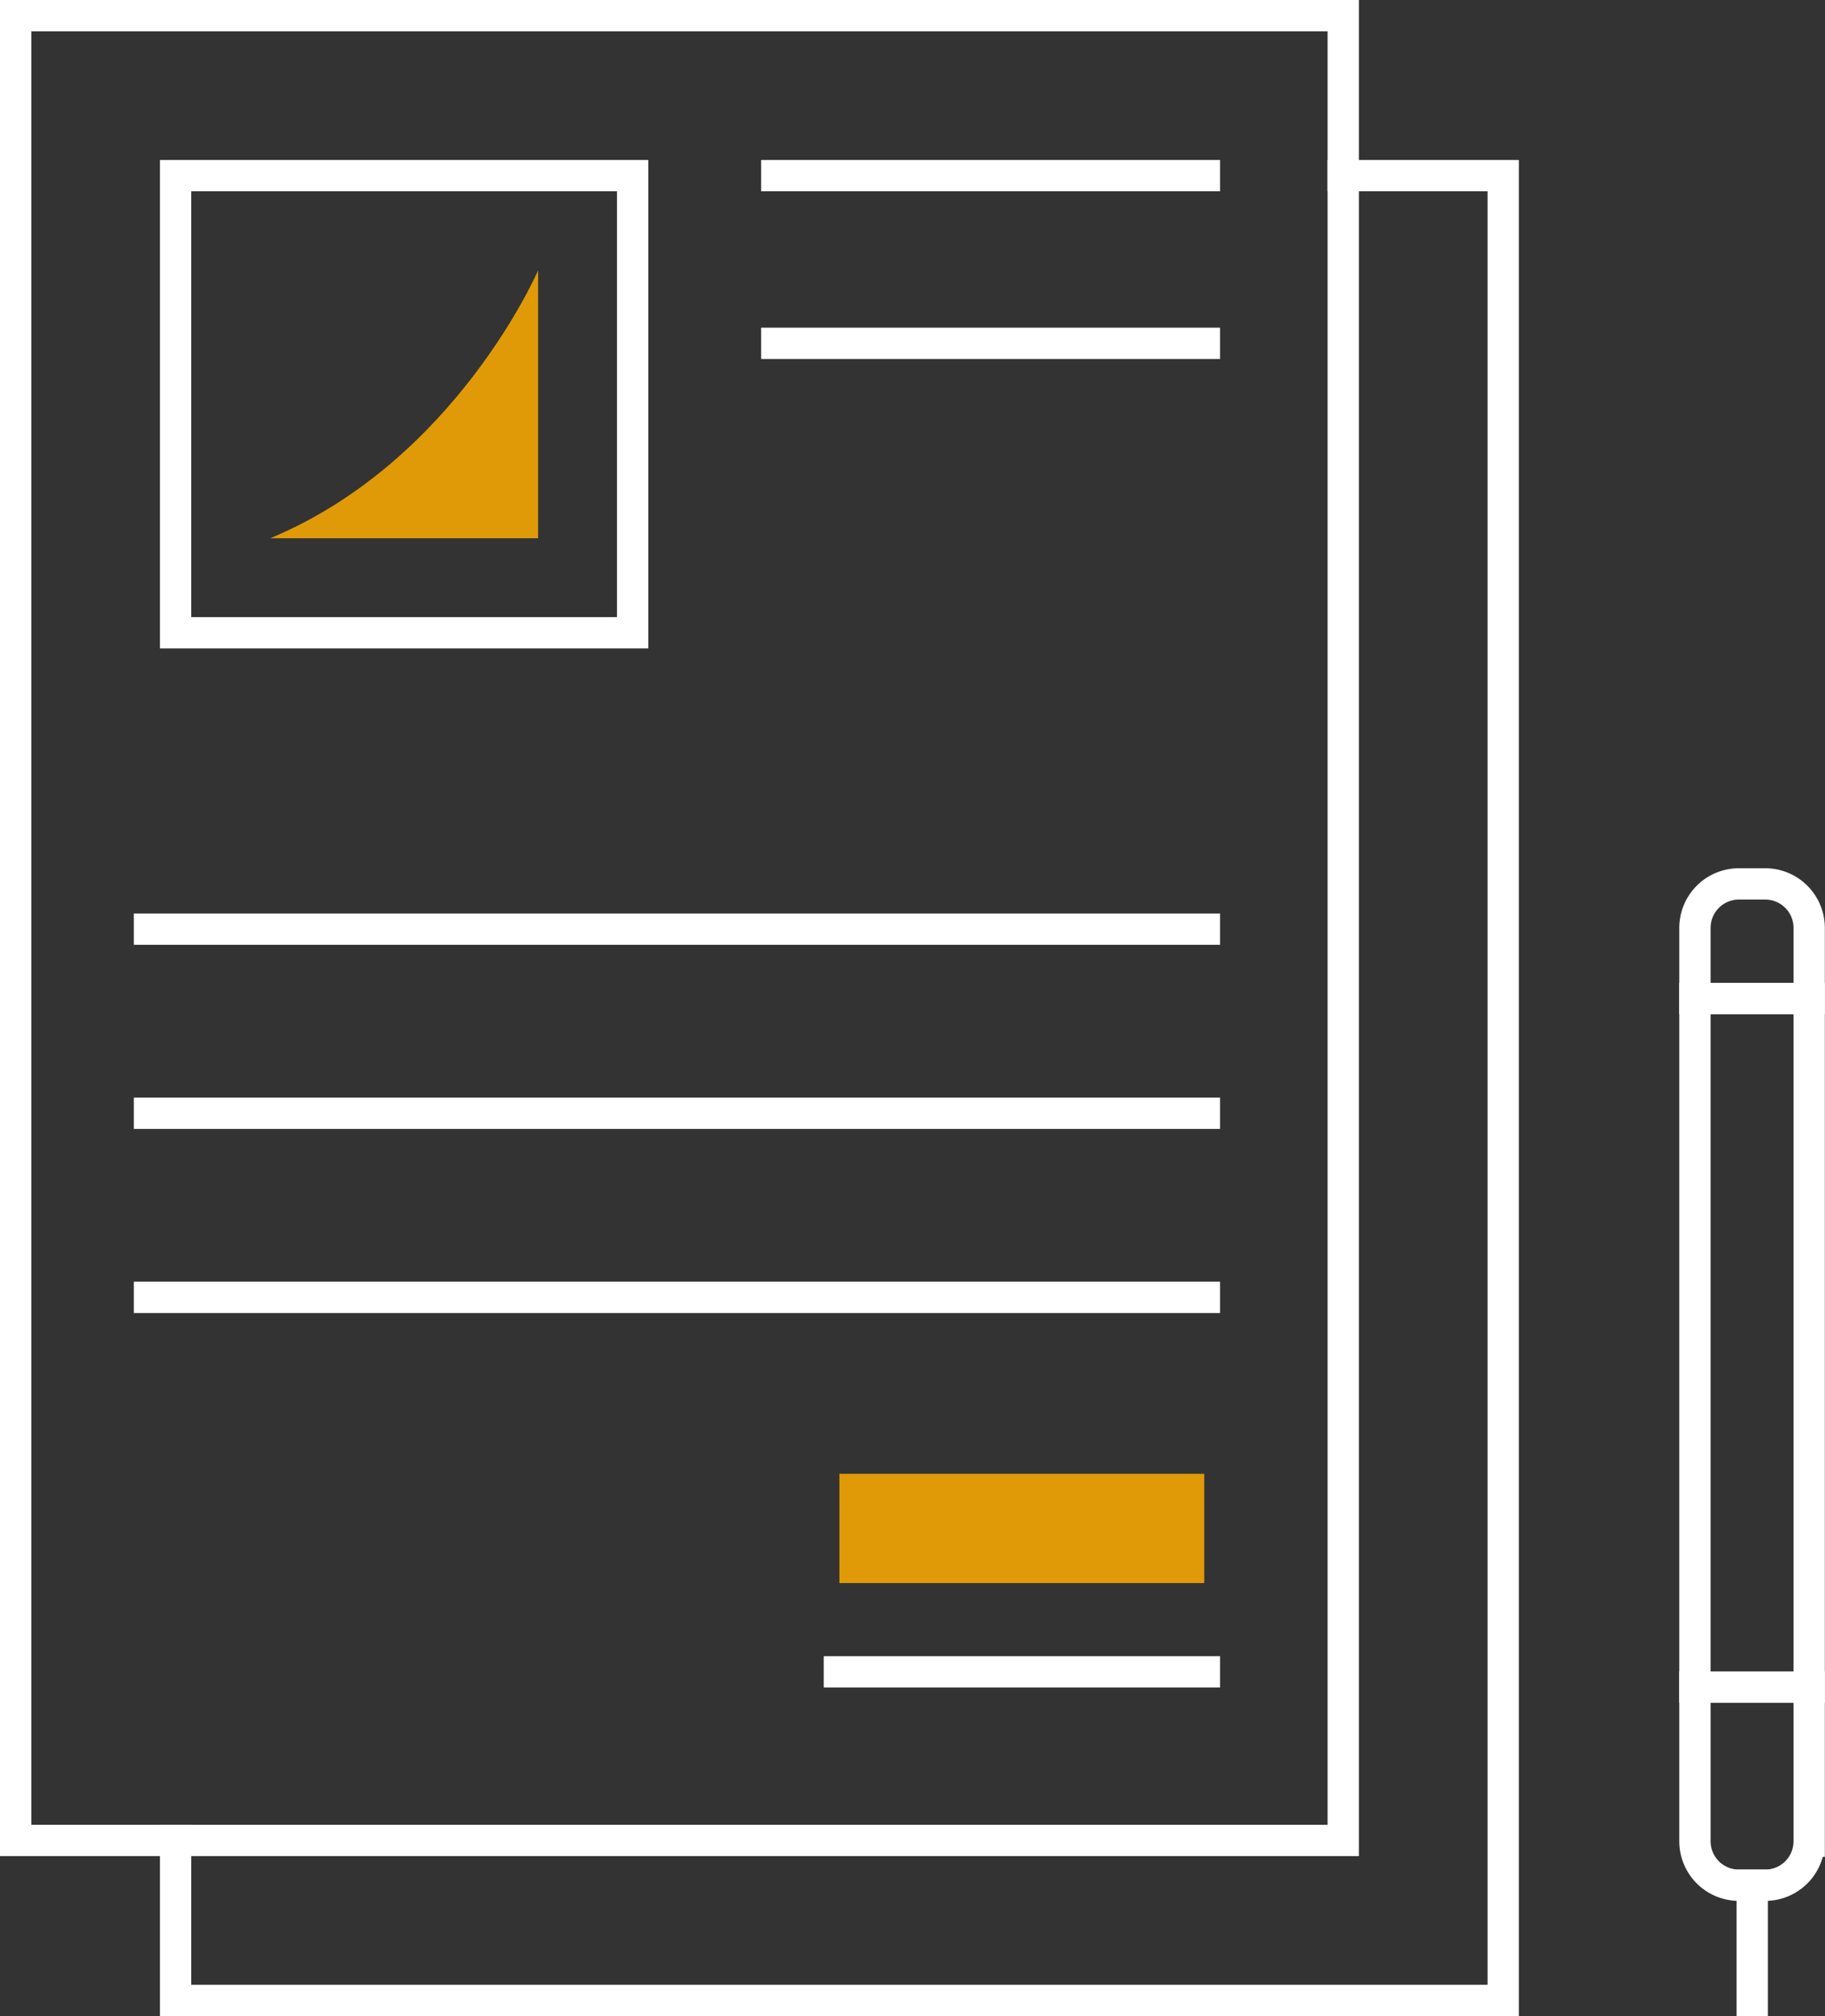
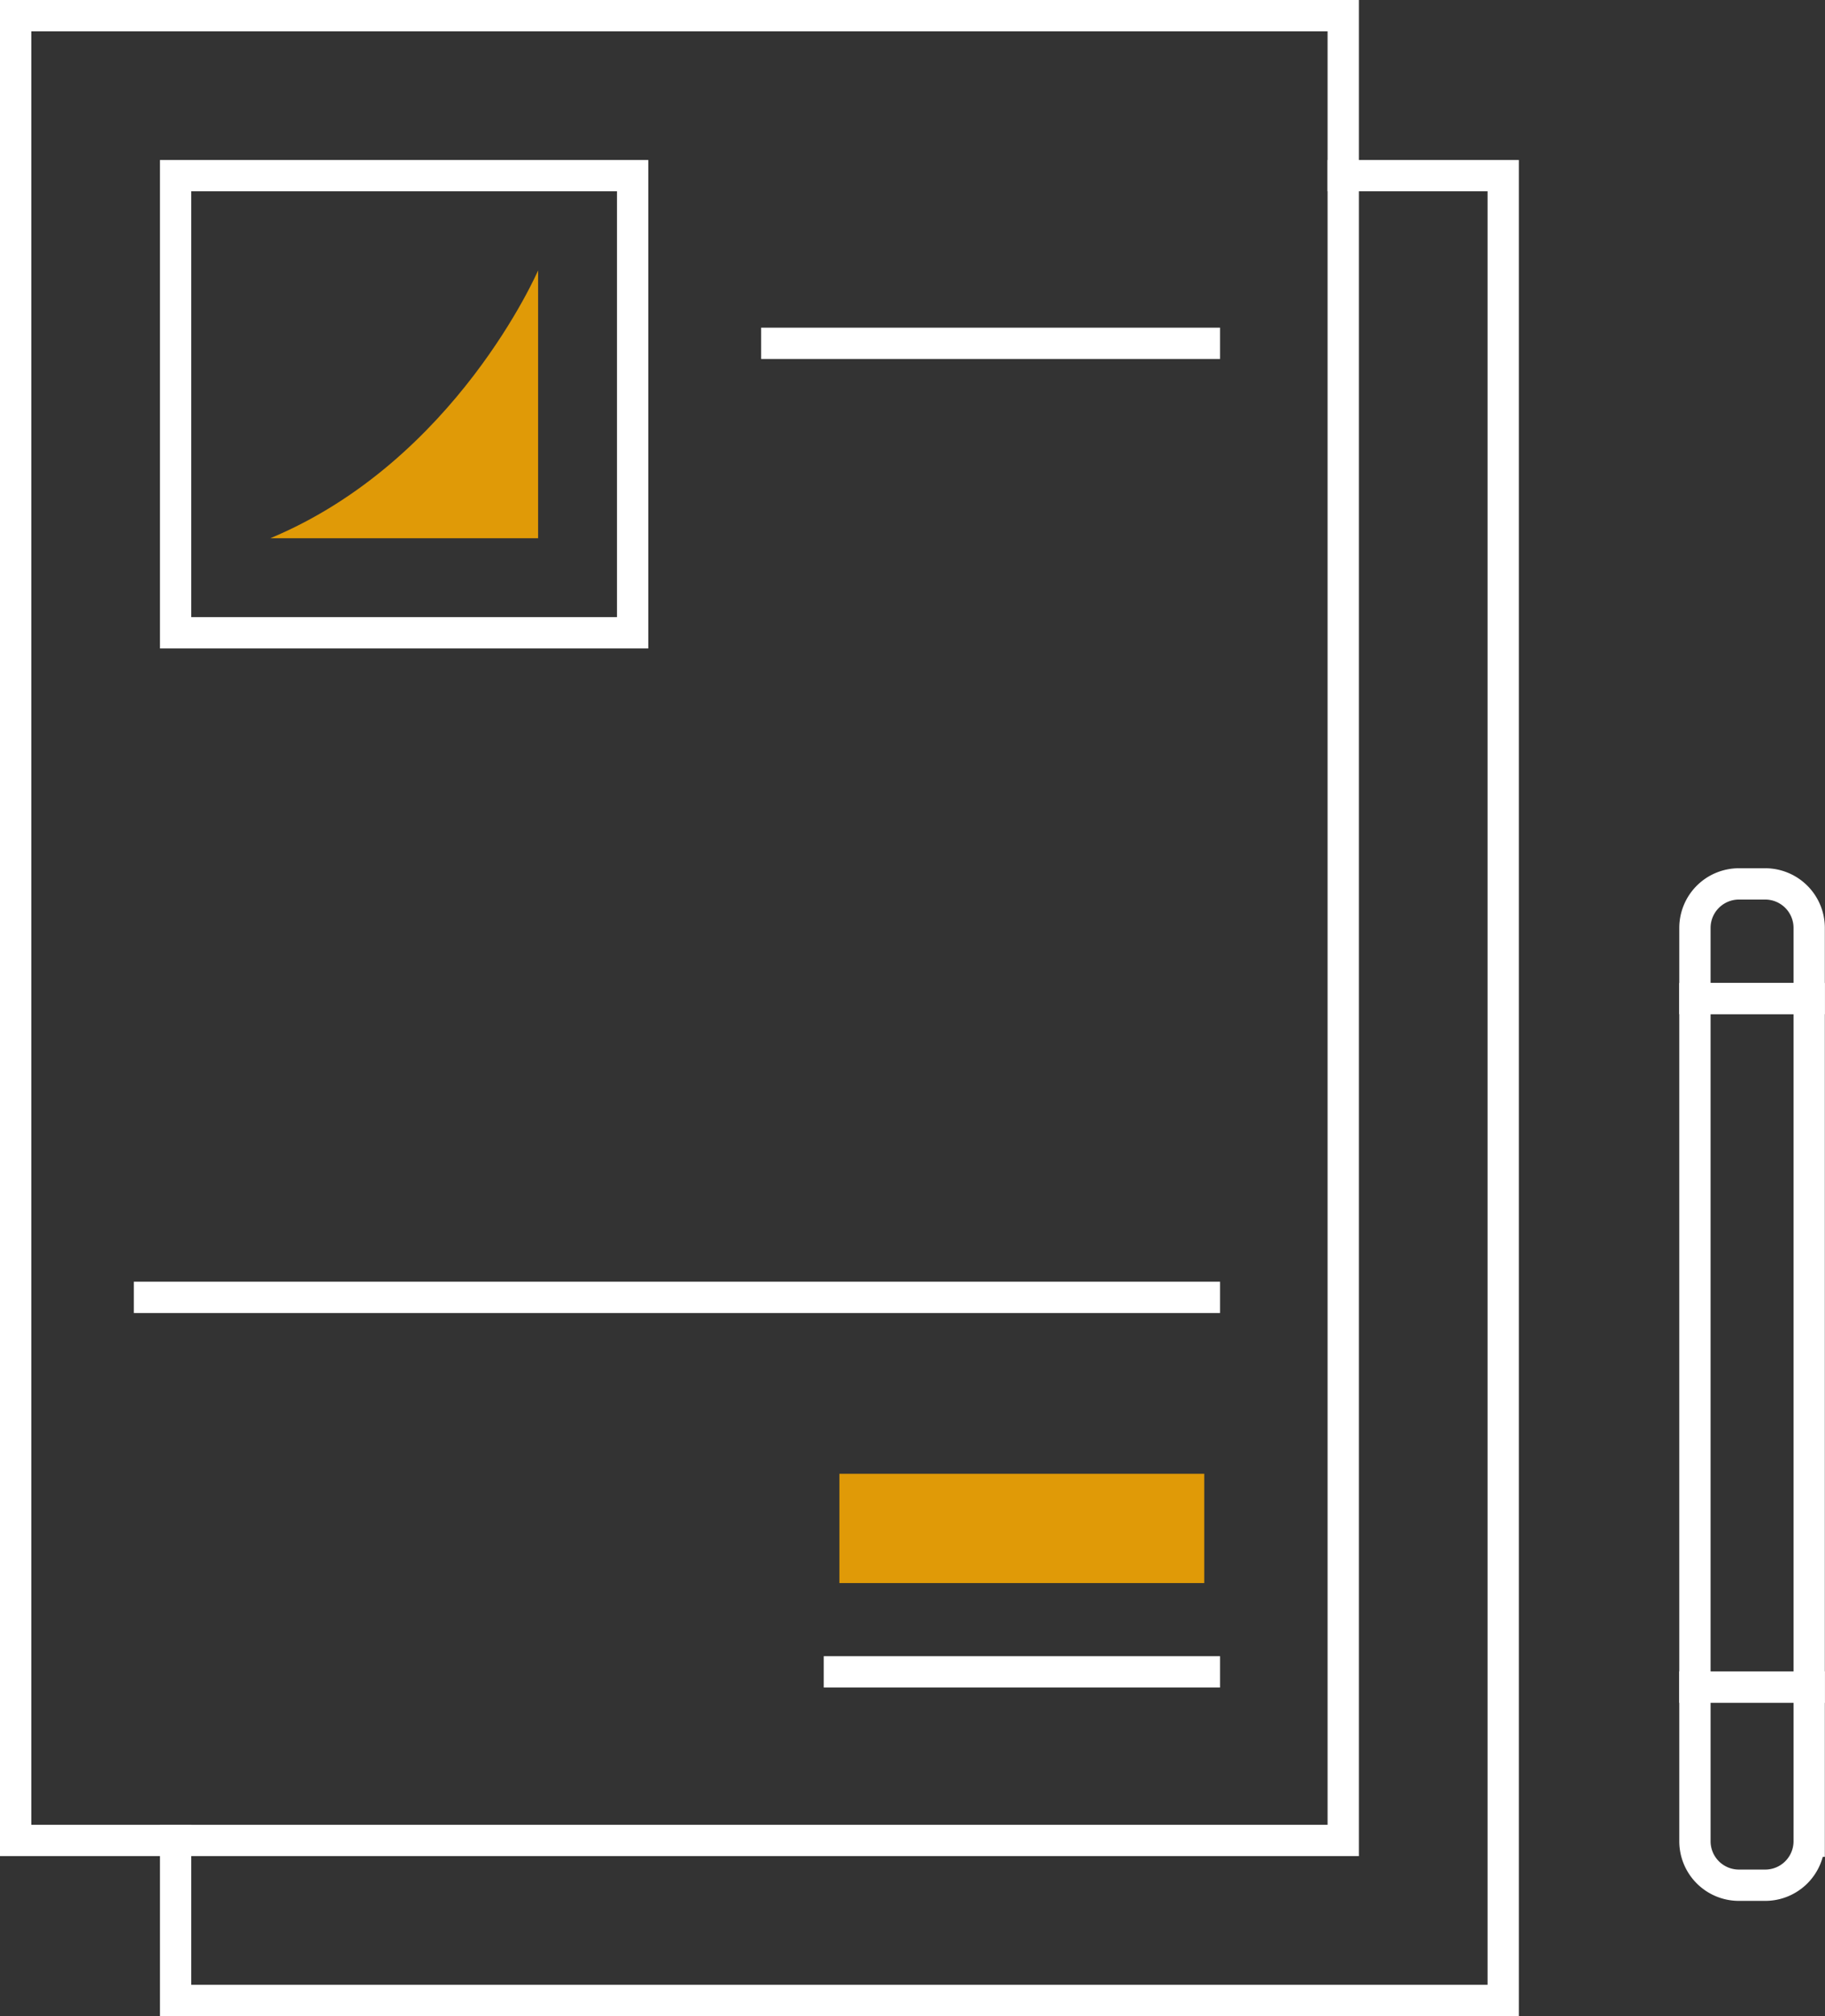
<svg xmlns="http://www.w3.org/2000/svg" viewBox="0 0 116.6 128.78">
  <rect x="0" y="0" width="116.6" height="128.78" fill="#333333" stroke="none" />
  <g id="Layer_2" data-name="Layer 2">
    <g id="Icon_Set" data-name="Icon Set">
      <rect x="1" y="1" width="84.82" height="116.56" style="fill:none;stroke:#fff;stroke-linecap:square;stroke-miterlimit:10;stroke-width:2px" />
      <polyline points="85.82 11.22 96.04 11.22 96.04 127.78 11.22 127.78 11.22 117.56" style="fill:none;stroke:#fff;stroke-linecap:square;stroke-miterlimit:10;stroke-width:2px" />
      <rect x="11.22" y="11.22" width="29.2" height="29.2" style="fill:none;stroke:#fff;stroke-linecap:square;stroke-miterlimit:10;stroke-width:2px" />
-       <line x1="9.55" y1="59.35" x2="76.95" y2="59.35" style="fill:none;stroke:#fff;stroke-linecap:square;stroke-miterlimit:10;stroke-width:2px" />
-       <line x1="9.55" y1="71.11" x2="76.95" y2="71.11" style="fill:none;stroke:#fff;stroke-linecap:square;stroke-miterlimit:10;stroke-width:2px" />
-       <line x1="49.63" y1="11.22" x2="76.95" y2="11.22" style="fill:none;stroke:#fff;stroke-linecap:square;stroke-miterlimit:10;stroke-width:2px" />
      <line x1="49.63" y1="21.93" x2="76.95" y2="21.93" style="fill:none;stroke:#fff;stroke-linecap:square;stroke-miterlimit:10;stroke-width:2px" />
      <line x1="9.55" y1="82.87" x2="76.95" y2="82.87" style="fill:none;stroke:#fff;stroke-linecap:square;stroke-miterlimit:10;stroke-width:2px" />
      <line x1="76.95" y1="106.79" x2="53.63" y2="106.79" style="fill:none;stroke:#fff;stroke-linecap:square;stroke-miterlimit:10;stroke-width:2px" />
      <rect x="53.63" y="94.14" width="23.31" height="6.98" style="fill:#e09a07" />
      <path d="M17.27,34.38H34.38V17.27S29.14,29.43,17.27,34.38Z" style="fill:#e09a07" />
      <rect x="108.3" y="63.79" width="7.3" height="43.98" transform="translate(223.89 171.56) rotate(180)" style="fill:none;stroke:#fff;stroke-linecap:square;stroke-miterlimit:10;stroke-width:2px" />
      <path d="M111.11,107.77h1.68a2.81,2.81,0,0,1,2.81,2.81v9.85a0,0,0,0,1,0,0h-7.3a0,0,0,0,1,0,0v-9.85A2.81,2.81,0,0,1,111.11,107.77Z" transform="translate(223.89 228.19) rotate(180)" style="fill:none;stroke:#fff;stroke-linecap:square;stroke-miterlimit:10;stroke-width:2px" />
-       <line x1="111.95" y1="120.42" x2="111.95" y2="127.78" style="fill:none;stroke:#fff;stroke-linecap:square;stroke-miterlimit:10;stroke-width:2px" />
      <path d="M108.3,56.49h7.3a0,0,0,0,1,0,0V61a2.81,2.81,0,0,1-2.81,2.81h-1.68A2.81,2.81,0,0,1,108.3,61V56.49A0,0,0,0,1,108.3,56.49Z" transform="translate(223.89 120.27) rotate(180)" style="fill:none;stroke:#fff;stroke-linecap:square;stroke-miterlimit:10;stroke-width:2px" />
    </g>
  </g>
</svg>